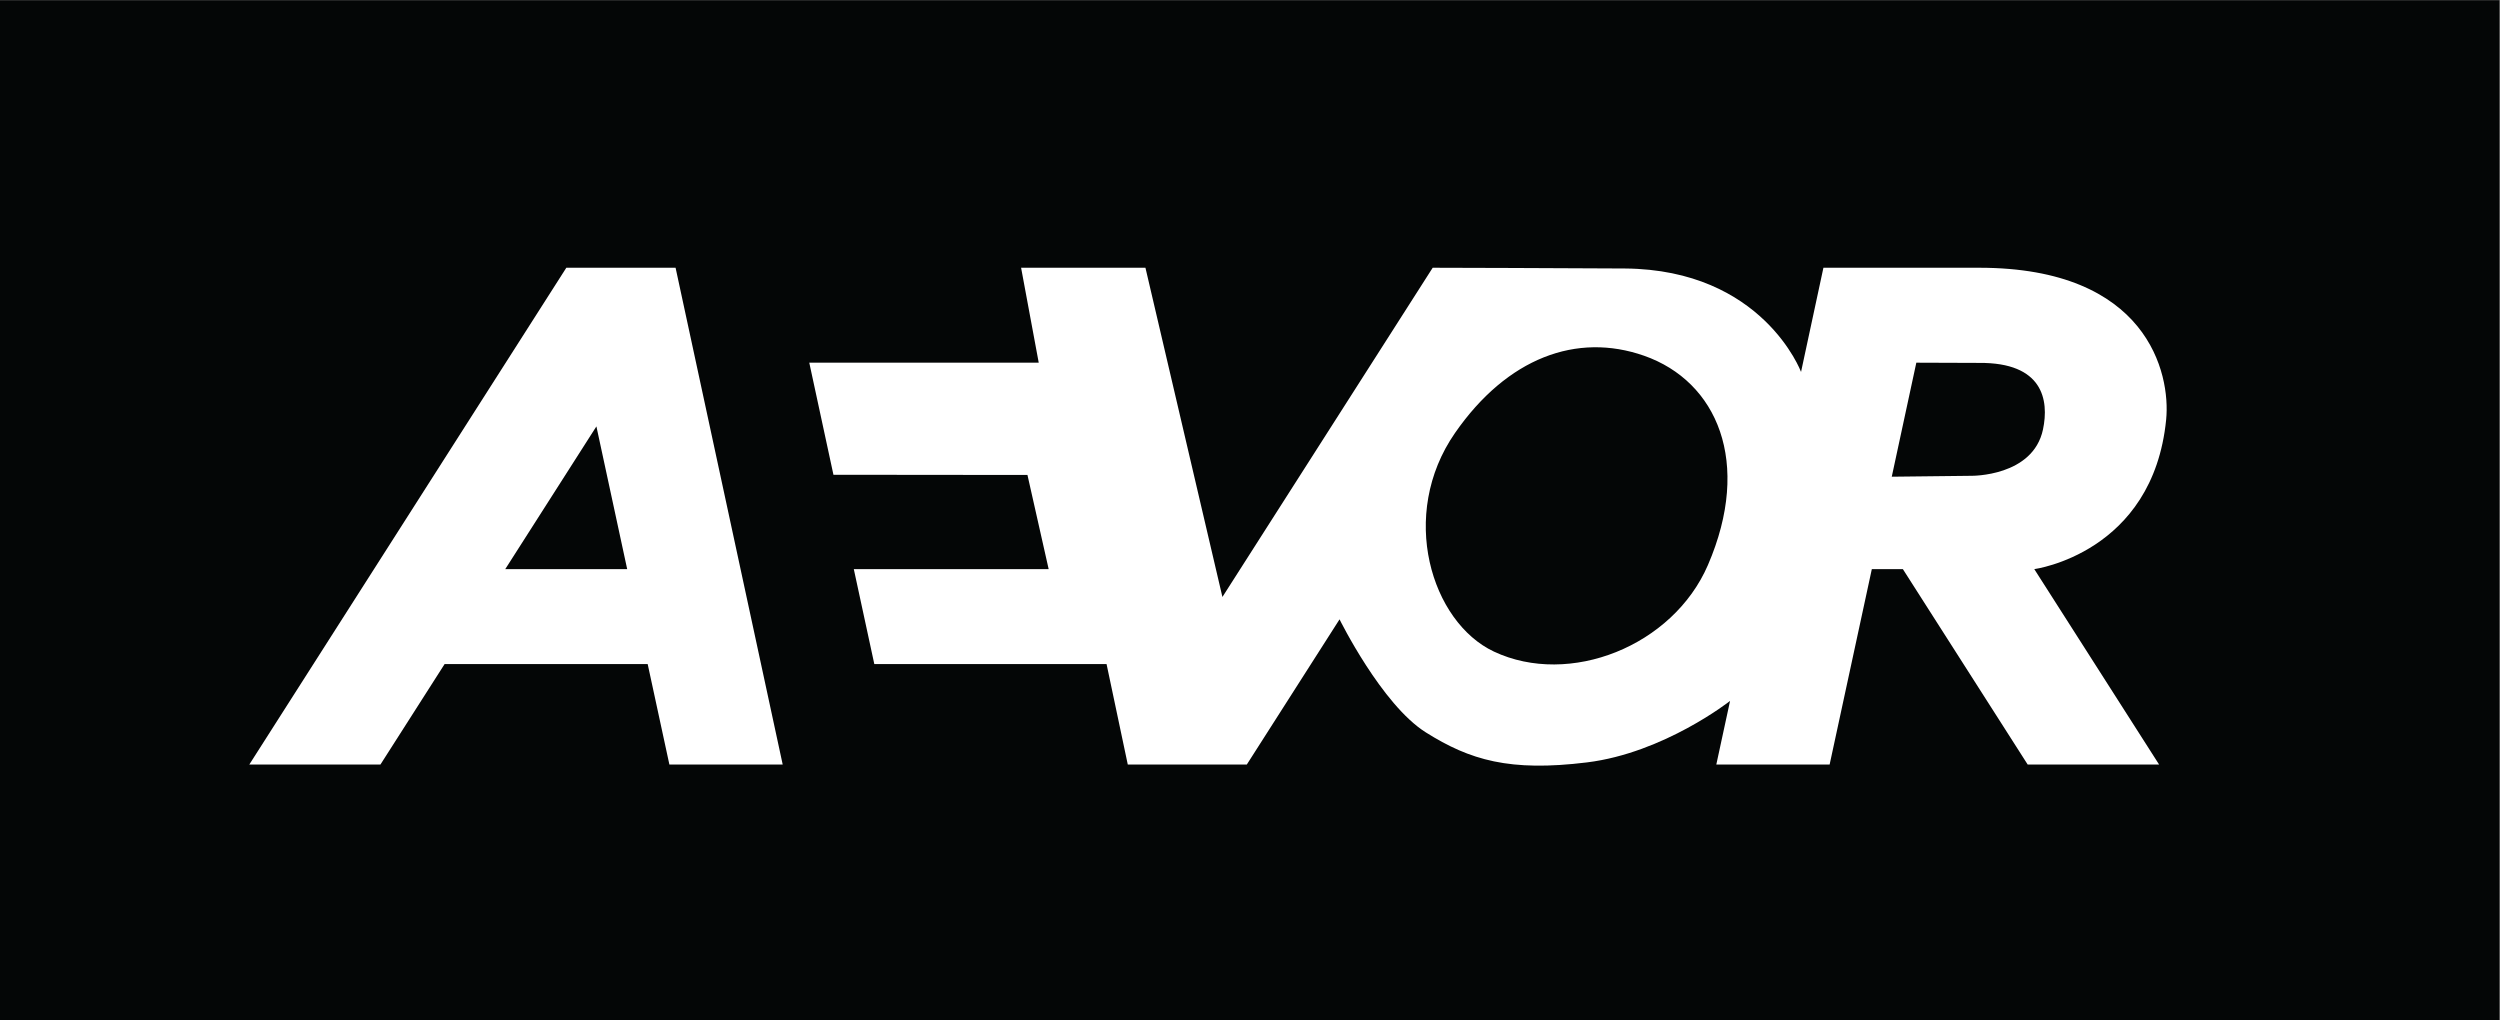
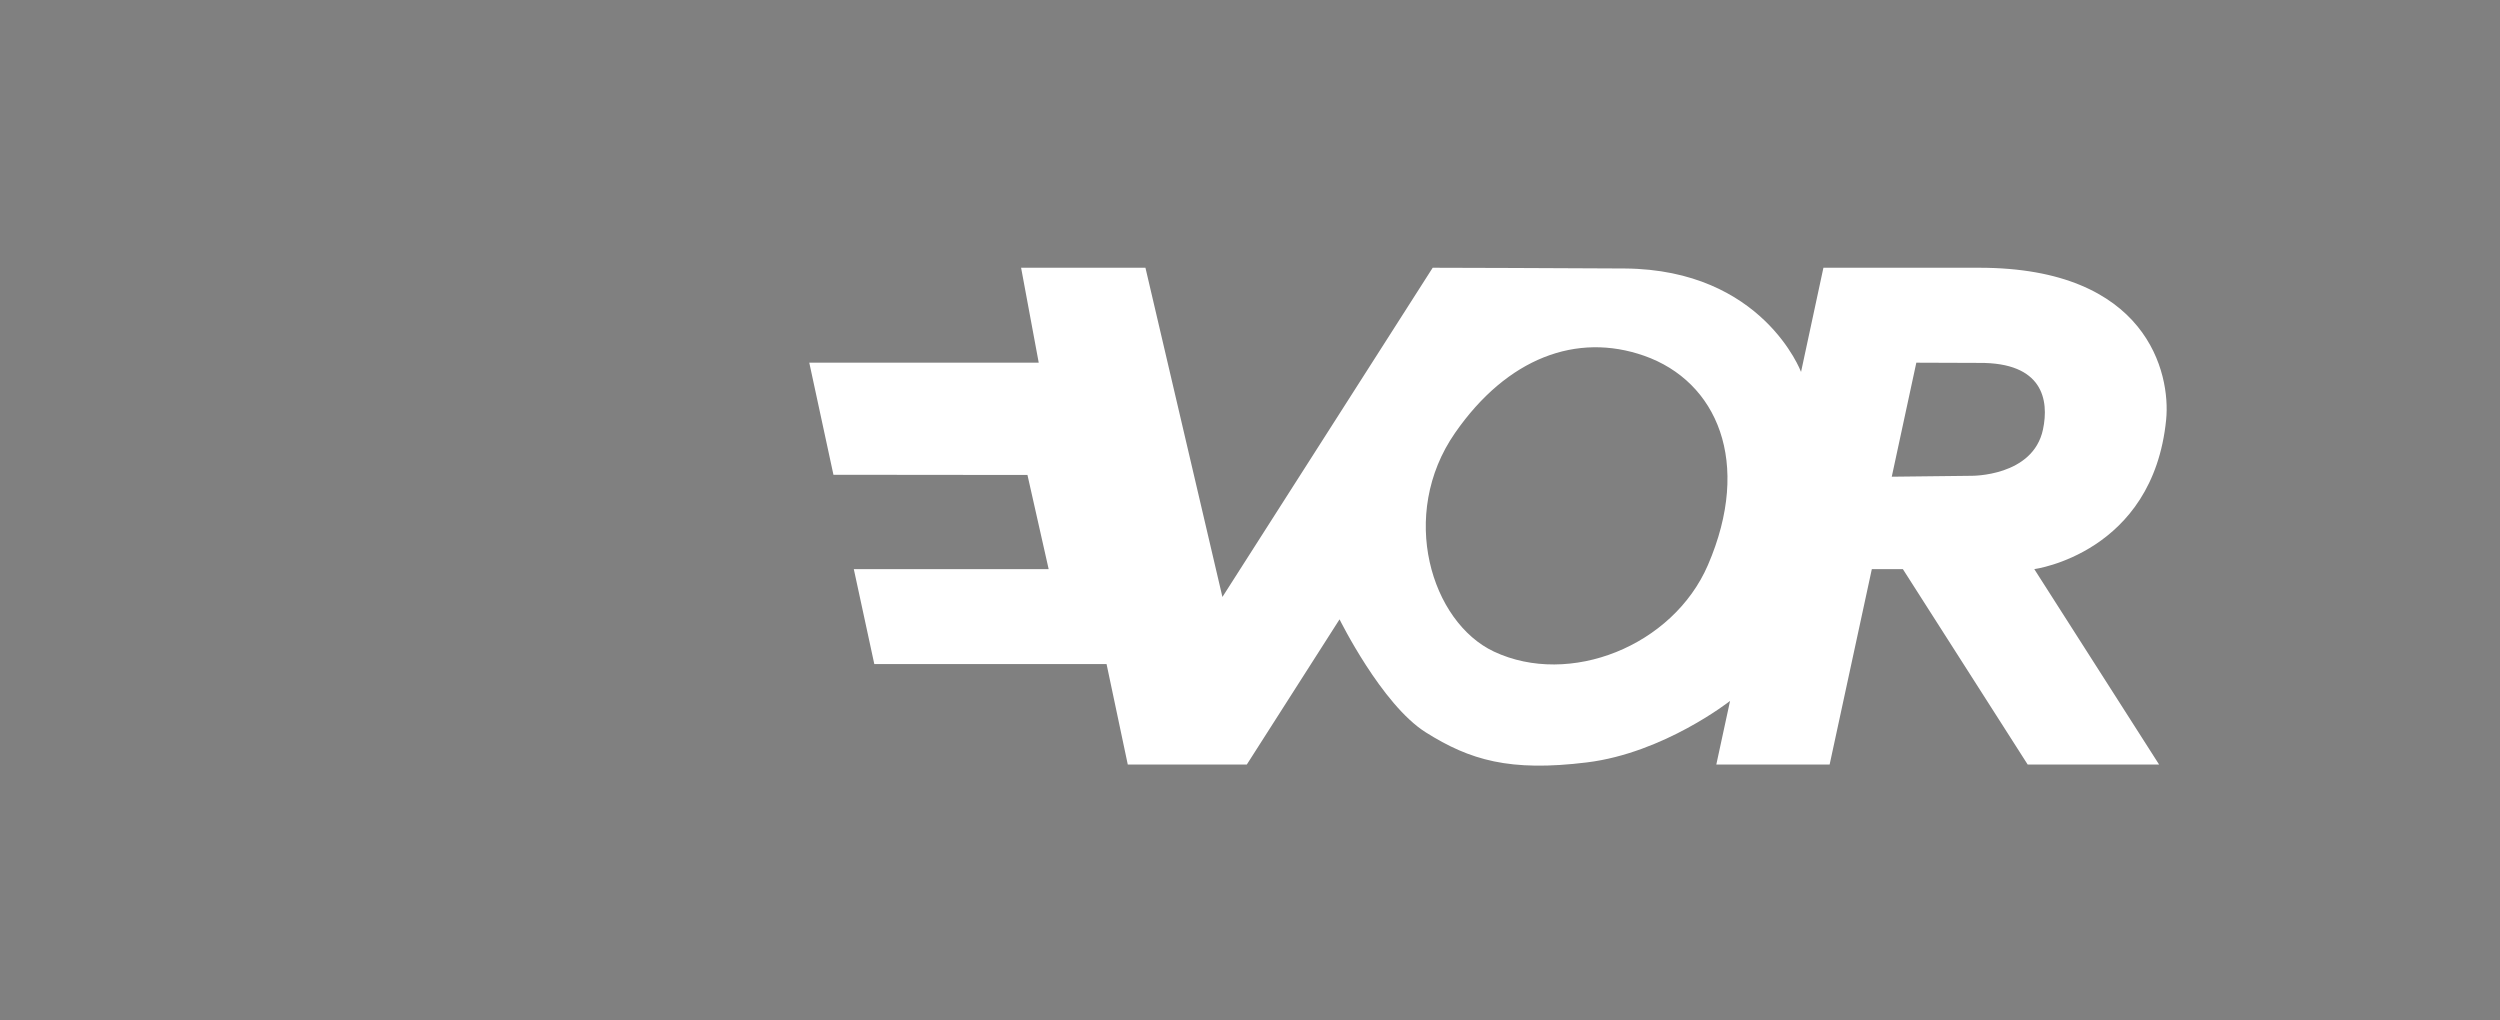
<svg xmlns="http://www.w3.org/2000/svg" viewBox="0 0 377.333 154" height="154" width="377.333" xml:space="preserve" id="svg2" version="1.1">
  <rect x="0" y="0" width="377.333" height="154" fill="#808080" stroke="none" />
  <defs id="defs6" />
  <g transform="matrix(1.333,0,0,-1.333,0,154)" id="g10">
    <g transform="scale(0.1)" id="g12">
-       <path id="path14" style="fill:#040606;fill-opacity:1;fill-rule:nonzero;stroke:none" d="M 2830,0 H 0 V 1155 H 2830 V 0" />
-       <path id="path16" style="fill:#ffffff;fill-opacity:1;fill-rule:nonzero;stroke:none" d="M 572.086,510.879 675.297,672.477 710.148,510.879 Z M 764.945,852.121 H 641.234 L 282.285,289.625 h 148.481 l 72.664,113.762 h 229.925 l 24.579,-113.762 h 128.3 L 764.945,852.121" />
      <path id="path18" style="fill:#ffffff;fill-opacity:1;fill-rule:nonzero;stroke:none" d="m 1647.52,665.098 c 59.04,85.023 137.78,114.156 214.09,87.382 82.59,-28.98 122.45,-120.726 72.24,-236.976 -39.7,-91.91 -156.79,-138.195 -242.29,-97.992 -70.92,33.351 -108.48,154.793 -44.04,247.586 z m 665.72,3.945 c -11.3,-53.516 -81.1,-52.492 -81.1,-52.492 l -90.13,-1.024 27.81,129.102 71.07,-0.25 c 72.24,0.633 79.4,-41.945 72.35,-75.336 z m 139.46,11.145 c 5.18,52.363 -21.23,171.937 -211.66,171.937 l -176.41,-0.004 -25.34,-117.949 c 0,0 -43.25,115.84 -199.46,117.105 -52.04,0.422 -217.62,0.844 -217.62,0.844 l -238.09,-372.769 -87.16,372.773 -140.79,-0.004 19.96,-107.492 H 916.324 l 27.364,-126.914 219.682,-0.223 24.01,-106.613 H 966.746 l 23.211,-107.492 h 262.973 l 24.03,-113.762 h 134.78 l 105,164.391 c 0,0 47.64,-96.504 97.64,-127.969 50,-31.469 95,-44.785 182.41,-34.027 87.41,10.757 162.12,69.636 162.12,69.636 l -15.57,-72.031 h 128.31 l 47.78,221.254 h 35.15 L 2295.9,289.625 h 148.8 l -141.32,221.254 c 0,0 134.33,17.883 149.32,169.309" />
    </g>
  </g>
</svg>